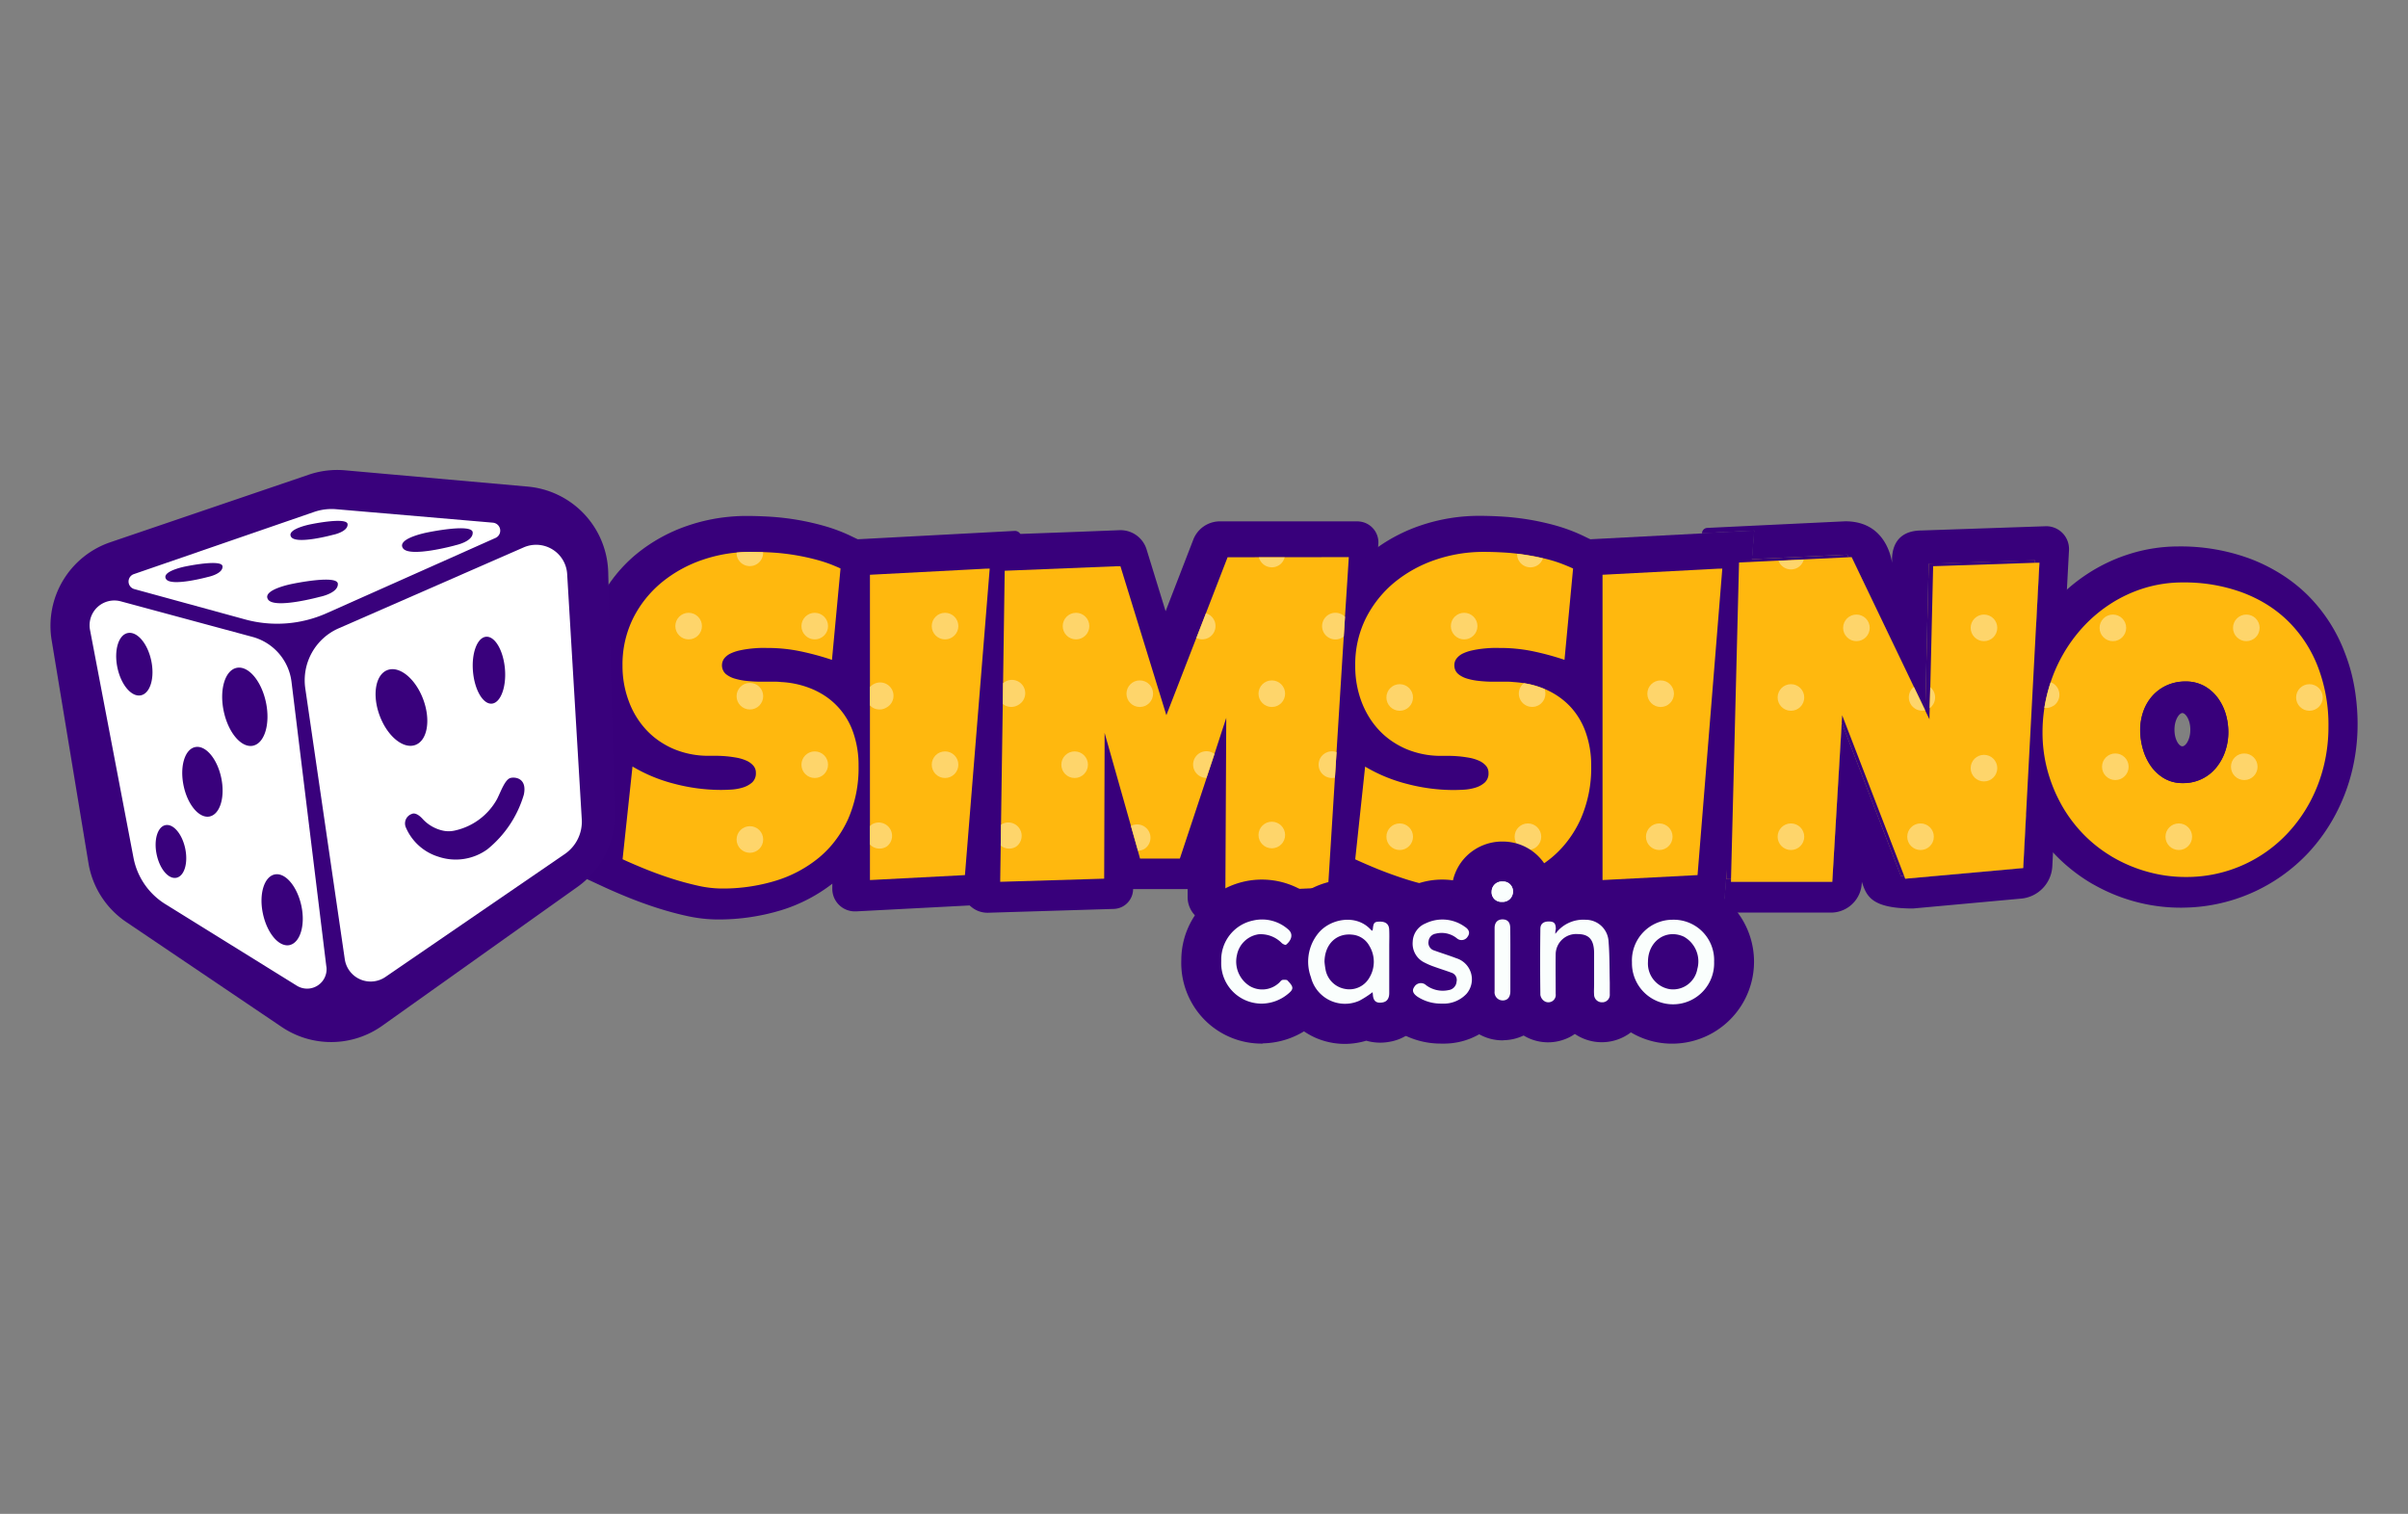
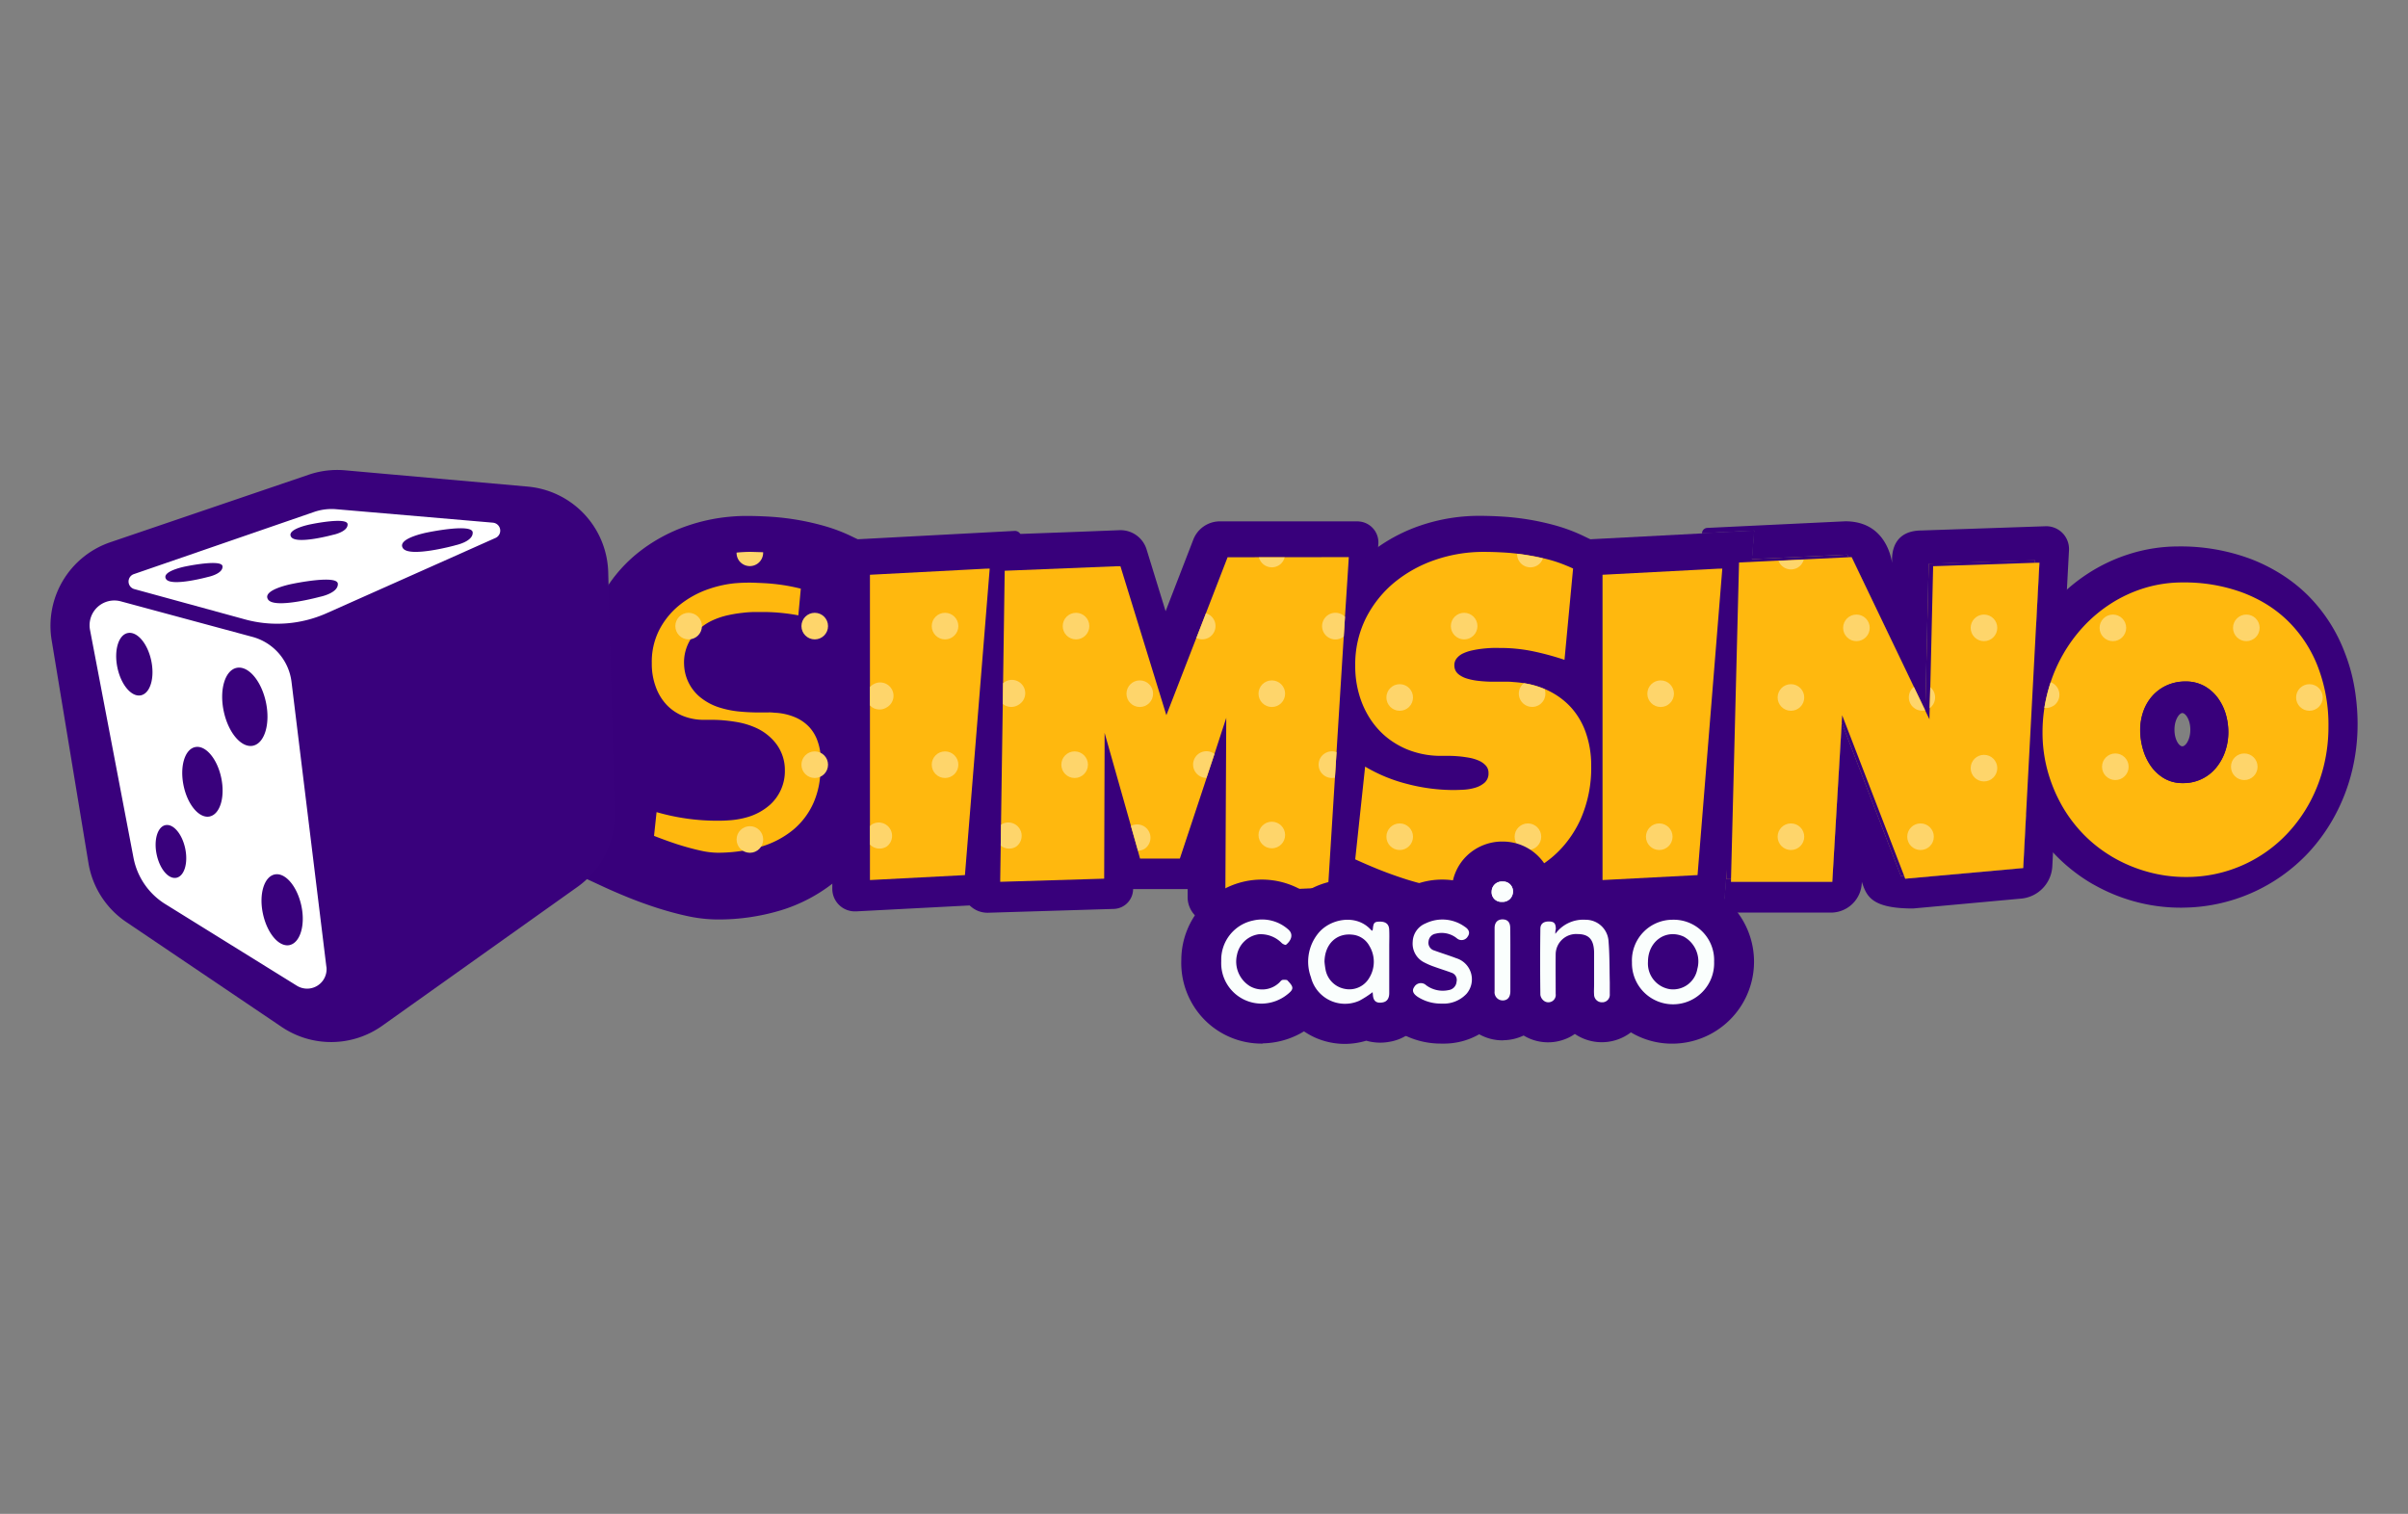
<svg xmlns="http://www.w3.org/2000/svg" width="334" height="210" viewBox="0 0 334 210">
  <rect x="0" y="0" width="334" height="210" fill="#808080" stroke="none" />
  <defs>
    <style>.cls-1{fill:#ffb80e;}.cls-2{fill:#38007b;}.cls-3{fill:#fed56b;}.cls-4{fill:#fafefd;}.cls-5{fill:#39017c;}.cls-6{fill:#fff;}.cls-7{fill:none;}</style>
  </defs>
  <g id="Шар_2" data-name="Шар 2">
    <g id="Шар_1-2" data-name="Шар 1">
      <path class="cls-1" d="M117.755,101.285a10.212,10.212,0,0,0-2.125-3.578c-.06-.067-.122-.13-.185-.193a9.85,9.85,0,0,0-1.771-1.434h0a11.514,11.514,0,0,0-1.413-.762,12.751,12.751,0,0,0-4.5-1.061,9.121,9.121,0,0,0-1.28-.048H104.8a17.944,17.944,0,0,1-1.826-.107,8.961,8.961,0,0,1-1.686-.329,4.655,4.655,0,0,1-.521-.193h0a3.088,3.088,0,0,1-.74-.458,1.621,1.621,0,0,1-.222-2.159,2.482,2.482,0,0,1,.906-.7,5.872,5.872,0,0,1,1.28-.421,13.969,13.969,0,0,1,1.423-.233c.466-.052.913-.085,1.342-.1s.773,0,1.046,0a22.346,22.346,0,0,1,4.556.454,38.427,38.427,0,0,1,4.436,1.2l.644-6.873.536-5.724v-.081q-.267-.126-.544-.244a18.273,18.273,0,0,0-2.359-.85,31.146,31.146,0,0,0-6.37-1.11c-.5-.033-.984-.055-1.479-.074-.573-.022-1.139-.033-1.69-.033q-1,0-1.993.1a20.226,20.226,0,0,0-4.658,1,18.04,18.04,0,0,0-5.7,3.139,15.408,15.408,0,0,0-3.945,4.98,14.406,14.406,0,0,0-1.479,6.607,13.849,13.849,0,0,0,.883,5,11.776,11.776,0,0,0,2.444,3.953,10.917,10.917,0,0,0,2.718,2.092,9.614,9.614,0,0,0,1.061.514,12.357,12.357,0,0,0,4.888.936h1c.414,0,.862.022,1.342.062s.969.111,1.479.2a6.045,6.045,0,0,1,1.342.407,2.988,2.988,0,0,1,.614.369,2.161,2.161,0,0,1,.37.326,1.478,1.478,0,0,1,.369,1.013,1.7,1.7,0,0,1-.528,1.346,3.55,3.55,0,0,1-1.3.7,6.915,6.915,0,0,1-1.608.281c-.562.03-1.039.044-1.435.044a25.442,25.442,0,0,1-6.356-.828,21.91,21.91,0,0,1-5.886-2.418l-1.4,12.859.606.274q1.11.507,2.47,1.054,1.734.7,3.608,1.312a38.1,38.1,0,0,0,3.7,1.013,15.614,15.614,0,0,0,3.357.407,25.177,25.177,0,0,0,7.417-1.061,17.465,17.465,0,0,0,6.026-3.187,14.454,14.454,0,0,0,2.5-2.659,16.083,16.083,0,0,0,1.56-2.665,17.651,17.651,0,0,0,1.479-7.48A13.677,13.677,0,0,0,117.755,101.285Z" />
      <path class="cls-2" d="M122.115,99.747h0c-.167-.473-.37-.931-.562-1.375a14.62,14.62,0,0,0-.884-1.634v1.109a1.464,1.464,0,0,1-.222-.274,1.847,1.847,0,0,1-.218-1.508c-.048-.078-.1-.155-.159-.229a13.562,13.562,0,0,0-.947-1.165l.947-10.127.484-5.195.34-3.627-1.922-.916-.991-.474a23.05,23.05,0,0,0-3.623-1.364,35.107,35.107,0,0,0-3.609-.828,36.09,36.09,0,0,0-3.723-.451c-.54-.037-1.072-.059-1.594-.082-.632-.022-1.26-.037-1.87-.037-.851,0-1.649.041-2.437.119a24.965,24.965,0,0,0-5.7,1.22,22.786,22.786,0,0,0-7.147,3.945,20.117,20.117,0,0,0-5.154,6.455,19.083,19.083,0,0,0-1.981,8.7,18.481,18.481,0,0,0,1.179,6.618,16.681,16.681,0,0,0,.773,1.753l-2.278,21.289,3.006,1.394c.961.443,2.063.92,3.294,1.42s2.588.994,3.912,1.423c1.4.451,2.788.832,4.123,1.128a20.461,20.461,0,0,0,4.355.514,29.976,29.976,0,0,0,8.781-1.265,22.262,22.262,0,0,0,7.162-3.7c.151-.118.3-.233.443-.37a19.2,19.2,0,0,0,4.178-4.832q.315-.51.6-1.043c.189-.37.37-.706.536-1.072s.37-.806.514-1.224a22.98,22.98,0,0,0,1.379-8.178A18.3,18.3,0,0,0,122.115,99.747Zm-16.549,17.685a18.673,18.673,0,0,1-2.537.58,21.7,21.7,0,0,1-3.527.277,11.291,11.291,0,0,1-2.359-.3c-1.05-.233-2.152-.537-3.268-.895-1.058-.348-2.126-.74-3.158-1.143l.351-3.294c.267.078.533.148.8.218a30.128,30.128,0,0,0,7.505.973c.485,0,1.032,0,1.712-.052a11.749,11.749,0,0,0,2.707-.481,8.171,8.171,0,0,0,2.987-1.656,6.285,6.285,0,0,0,2.085-4.807,6.024,6.024,0,0,0-1.527-4.067,7.38,7.38,0,0,0-2.54-1.848,10.8,10.8,0,0,0-2.4-.74c-.621-.114-1.257-.2-1.919-.262s-1.2-.082-1.734-.082h-1a7.733,7.733,0,0,1-3.076-.565,6.475,6.475,0,0,1-2.218-1.531,7.173,7.173,0,0,1-1.479-2.437A9.187,9.187,0,0,1,90.407,92a9.747,9.747,0,0,1,.979-4.507A10.767,10.767,0,0,1,94.17,84a13.314,13.314,0,0,1,4.256-2.333,15.811,15.811,0,0,1,3.6-.769h.037a22.709,22.709,0,0,1,3.042-.044c.437.018.88.037,1.324.066.928.067,1.849.178,2.747.333.655.118,1.294.251,1.9.407l-.344,3.7a27.018,27.018,0,0,0-4.9-.466h-1.164a16.082,16.082,0,0,0-1.727.122,17.7,17.7,0,0,0-1.9.311,10.6,10.6,0,0,0-2.281.761,7.2,7.2,0,0,0-1.38.851,6.815,6.815,0,0,0-1.2,1.183,5.225,5.225,0,0,0-.392.562,6.044,6.044,0,0,0-.9,3.545,6.118,6.118,0,0,0,2.089,4.367,8.007,8.007,0,0,0,2.958,1.593,13.425,13.425,0,0,0,2.558.507c.71.07,1.453.115,2.218.129h1.871a4.839,4.839,0,0,1,.614.019l.277.026a8.2,8.2,0,0,1,2.881.658,5.787,5.787,0,0,1,1.9,1.335,5.551,5.551,0,0,1,1.161,1.981,7.825,7.825,0,0,1,.37,1.568,10.273,10.273,0,0,1,.066,1.457,17.223,17.223,0,0,1-.1,1.9,11.66,11.66,0,0,1-.935,3.646,10.306,10.306,0,0,1-2.806,3.7,12.735,12.735,0,0,1-4.437,2.333Z" />
      <path class="cls-1" d="M134.138,78.636l-13.587.713-.485.026v42.349l.6-.029,12.571-.659.344-4.244,3.061-37.9.03-.37ZM120.665,95.3v2.544a1.464,1.464,0,0,1-.222-.274,1.851,1.851,0,0,1-.218-1.508A1.783,1.783,0,0,1,120.665,95.3Z" />
      <path class="cls-2" d="M141.514,74.066a.857.857,0,0,0-.78-.418l-21.762,1.158-3.527.184V123.3a3.124,3.124,0,0,0,3.123,3.125c.055,0,.109,0,.164,0L134.5,125.6h.082a3.365,3.365,0,0,0,3.18-3.091l.443-5.472.74-9.1L139.732,98l.289-3.6,1.238-15.3.03-.369.332-4.127A.846.846,0,0,0,141.514,74.066Zm-10,10.981-.285,3.646-1.286,15.942-.218,2.681-.74,9.317-4.278.222V83.76l6.959-.369Zm-10.848,12.8a1.464,1.464,0,0,1-.222-.274,1.851,1.851,0,0,1-.218-1.508,1.783,1.783,0,0,1,.44-.762Z" />
      <path class="cls-1" d="M169.68,76.943l-3.006,7.764-1.334,3.409-3.886,10.045-.274.7-6.256-20.3-.114-.37-13.51.525-2.544.1L138.531,94.4l-.041,2.873-.237,16.763-.04,2.881v.114l-.074,4.94h.6l13.828-.418.063-20.235.595,2.1,3.054,10.8.973,3.435.31,1.109h5.5l3.612-10.944.082-.244,1.072-3.246.029-.092,1.638-4.962v2.218l-.114,21.969.6-.025,13.64-.6.037-.566.894-14.312.026-.414.2-3.261L184.8,104l.961-15.321.045-.74.17-2.721v-.059l.277-4.37.218-3.494.022-.37Z" />
      <path class="cls-2" d="M188.3,72.321H169.218a3.959,3.959,0,0,0-3.7,2.529l-3.842,9.938-2.64-8.574a3.782,3.782,0,0,0-3.778-2.666l-5.642.219-1.546.059-6.559.24-7.328.3-.063,4.27v.37l-.547,37.767-.066,4.618-.026,1.69a3.478,3.478,0,0,0,3.425,3.532c.053,0,.105,0,.157,0l17.422-.529a2.766,2.766,0,0,0,2.681-2.754h7.564v1.109a3.623,3.623,0,0,0,3.6,3.641q.087,0,.174,0l19.444-.854.188-2.991.3-4.807v-.085l.713-11.391.1-1.66.41-6.585.034-.529.972-15.476.074-1.228.414-6.6.03-.455a2.909,2.909,0,0,0-2.723-3.085C188.416,72.323,188.36,72.321,188.3,72.321ZM148.055,85.45v2.8L148,104.576v3l-.03,9.473-5.131.155.491-33.945,4.748-.185ZM174.2,81.564h7.354l-2.3,36.788-5.242.229Z" />
      <path class="cls-1" d="M219.361,101.285a10.192,10.192,0,0,0-2.123-3.578c-.059-.067-.122-.13-.188-.193a10.1,10.1,0,0,0-1.756-1.431,11.771,11.771,0,0,0-1.446-.78l-.207-.088a11.97,11.97,0,0,0-2.88-.814q-.7-.112-1.409-.155a9.107,9.107,0,0,0-1.279-.048h-1.686a18.211,18.211,0,0,1-1.83-.107,9.025,9.025,0,0,1-1.686-.329,4.663,4.663,0,0,1-.525-.2h0a3.009,3.009,0,0,1-.718-.455A1.5,1.5,0,0,1,201.114,92a1.482,1.482,0,0,1,.315-1.032,2.432,2.432,0,0,1,.9-.7,5.918,5.918,0,0,1,1.283-.422,13.771,13.771,0,0,1,1.412-.251c.47-.052.917-.085,1.342-.1s.777,0,1.047,0a22.311,22.311,0,0,1,4.544.465,38.427,38.427,0,0,1,4.436,1.2l.64-6.833.54-5.764v-.081c-.181-.085-.37-.17-.547-.248a18.461,18.461,0,0,0-2.337-.846q-.633-.183-1.283-.333c-.61-.148-1.228-.274-1.849-.37-.573-.1-1.15-.185-1.726-.251-.5-.059-1-.107-1.5-.141q-1.623-.1-3.154-.107a20.531,20.531,0,0,0-6.655,1.109,18.121,18.121,0,0,0-5.7,3.139,15.34,15.34,0,0,0-2.063,2.03,15.552,15.552,0,0,0-1.912,2.917,14.375,14.375,0,0,0-1.479,6.607,13.847,13.847,0,0,0,.877,5,12.284,12.284,0,0,0,1.441,2.729,10.931,10.931,0,0,0,3.727,3.327,9.7,9.7,0,0,0,1.061.514,12.357,12.357,0,0,0,4.888.936h1.01c.417,0,.865.022,1.345.063s.965.111,1.479.2a6.045,6.045,0,0,1,1.342.407,2.97,2.97,0,0,1,.6.369h0a2.575,2.575,0,0,1,.37.329,1.476,1.476,0,0,1,.37,1.013,1.7,1.7,0,0,1-.532,1.346,3.5,3.5,0,0,1-1.3.7,6.915,6.915,0,0,1-1.608.281q-.843.043-1.438.044a25.436,25.436,0,0,1-6.356-.828,22.133,22.133,0,0,1-5.368-2.137c-.181-.1-.37-.2-.533-.3l-1.371,12.866.606.274c.155.074.318.144.481.214q.919.406,1.989.84,1.73.7,3.6,1.312a38.006,38.006,0,0,0,3.7,1.013,15.621,15.621,0,0,0,3.357.407,25.134,25.134,0,0,0,7.417-1.061,17.413,17.413,0,0,0,6.026-3.187,14.355,14.355,0,0,0,2.5-2.659,15.73,15.73,0,0,0,1.56-2.665,17.588,17.588,0,0,0,1.479-7.48A13.682,13.682,0,0,0,219.361,101.285Z" />
      <path class="cls-2" d="M223.72,99.751a14.914,14.914,0,0,0-1.45-3.028q-.281-.454-.6-.887a14.779,14.779,0,0,0-.942-1.161l.942-10.09.488-5.236.341-3.63-1.919-.913-.987-.477a23.733,23.733,0,0,0-3.616-1.372c-.485-.141-.991-.274-1.5-.392-.673-.163-1.365-.307-2.126-.44-.677-.118-1.346-.214-1.978-.288s-1.187-.126-1.749-.163c-1.194-.078-2.359-.118-3.453-.118a25.279,25.279,0,0,0-8.134,1.338,23.087,23.087,0,0,0-5.849,2.958q-.671.47-1.3.991a19.95,19.95,0,0,0-2.958,3.024,10.048,10.048,0,0,0-.676.91,19.942,19.942,0,0,0-1.516,2.532,17.271,17.271,0,0,0-1.072,2.614c-.1.292-.182.592-.259.891a20.139,20.139,0,0,0-.655,5.177,18.436,18.436,0,0,0,1.18,6.629,16.864,16.864,0,0,0,.769,1.734l-.422,3.941-.369,3.416-1.479,13.939,1.22.566.6.281,1.184.547c.828.37,1.741.78,2.721,1.183l.565.233q1.92.777,3.92,1.427c1.4.451,2.787.832,4.118,1.128a20.438,20.438,0,0,0,4.352.518,29.976,29.976,0,0,0,8.781-1.265,22.152,22.152,0,0,0,7.162-3.7l.44-.351a19.146,19.146,0,0,0,4.181-4.829c.211-.34.411-.692.6-1.046s.37-.707.533-1.069a22.234,22.234,0,0,0,1.915-9.428A18.252,18.252,0,0,0,223.72,99.751Zm-11.255,14.556a9.694,9.694,0,0,1-.854.792,11.779,11.779,0,0,1-1.523,1.061,13.677,13.677,0,0,1-2.917,1.272,20.678,20.678,0,0,1-6.064.857,11.122,11.122,0,0,1-2.355-.3c-1-.222-2.048-.507-3.117-.847l-.155-.048c-1.061-.348-2.126-.74-3.154-1.143l.041-.369.31-2.914c.263.078.529.148.8.218a30.128,30.128,0,0,0,7.5.973c.481,0,1.047,0,1.712-.052a11.711,11.711,0,0,0,2.71-.481,8.069,8.069,0,0,0,2.984-1.656,6.286,6.286,0,0,0,2.089-4.807,6.088,6.088,0,0,0-1.549-4.093,7.466,7.466,0,0,0-2.518-1.822,10.63,10.63,0,0,0-2.363-.74h-.04c-.621-.114-1.254-.2-1.875-.259h-.037c-.632-.055-1.2-.081-1.737-.081h-1A7.716,7.716,0,0,1,196.3,99.3a6.549,6.549,0,0,1-1.479-.828,5.759,5.759,0,0,1-.777-.7,7.011,7.011,0,0,1-1.375-2.141c-.044-.1-.081-.2-.122-.3a9.214,9.214,0,0,1-.569-3.328,9.726,9.726,0,0,1,.994-4.525,10.717,10.717,0,0,1,2.777-3.487A13.535,13.535,0,0,1,200,81.66a15.984,15.984,0,0,1,5.176-.846q1.349,0,2.851.1c.4.026.824.067,1.279.119s.961.125,1.453.211c.569.1,1.083.207,1.571.325h.048l.293.07-.344,3.7a26.979,26.979,0,0,0-4.9-.465h-1.165a15.143,15.143,0,0,0-1.726.122c-.266.029-.536.062-.806.107-.37.055-.74.122-1.084.2-.284.063-.565.134-.839.222a9.922,9.922,0,0,0-1.453.544,7.053,7.053,0,0,0-2.569,2.052,6,6,0,0,0-1.295,4.107,6.153,6.153,0,0,0,2.115,4.4,7.955,7.955,0,0,0,2.925,1.578,13.481,13.481,0,0,0,2.562.507c.71.07,1.457.114,2.218.129h1.871a4.9,4.9,0,0,1,.618,0l.284.026a9.537,9.537,0,0,1,.969.107,7.407,7.407,0,0,1,1.782.507l.1.044a5.816,5.816,0,0,1,1.9,1.324,5.617,5.617,0,0,1,1.158,1.978h0a9.253,9.253,0,0,1,.469,3.035,13.132,13.132,0,0,1-1.039,5.554A10.494,10.494,0,0,1,212.465,114.307Z" />
      <path class="cls-1" d="M235.965,78.625l-13.806.739-.488.026v42.334l.6-.029,12.571-.659.056-.676,3.349-41.469.03-.37Z" />
      <path class="cls-2" d="M236.087,73.992l-15.5.814-3.53.184v51.6l17.721-.924,4.362-.225.37-4.807.887-10.981,2.559-31.686.03-.369.321-3.964Zm-5.324,40.341-.185,2.3-2.144.111h0l-2.134.111V83.76l6.962-.369Z" />
      <path class="cls-1" d="M267.536,78.189l-.392,16.752-.07,2.91v1.59l-.4-.832-.211-.437-1.246-2.588h0l-.311-.65-8.492-17.618-.181-.37-6.655.318-3.5.167-3.091.147-2.385.115L239.5,120.63l-.033,1.346h14.049l1.376-23.109.569,1.391,8.208,21.278.448-.041,15.916-1.457,2.219-41.971V77.7Z" />
      <path class="cls-2" d="M285.246,90.992a20.955,20.955,0,0,0-1.4,3.265c-.185.543-.348,1.109-.488,1.656q-.24.944-.392,1.9a21.918,21.918,0,0,0-.266,3.423,20.18,20.18,0,0,0,.7,5.339,21.2,21.2,0,0,0,1.738,4.378l.041-.773,1.035-19.5.078-1.439A20.2,20.2,0,0,0,285.246,90.992Zm-2.987-12.94v-.37l-14.741.5-.392,16.753-.07,2.909v.74l-.03-.063-1.56-3.25L256.833,77.3h-.418l-.181-.369-6.655.318-3.5.166-3.091.148.322-3.963-7.236.369-.118,4.633v.388l-1.05,41.347-.026,1.061-.111,4.248,4.363-.225.369-4.807-.033,1.346h.606v.37h14.05l1.331-22.069,8.208,21.278.448-.041.151.395,16.364-1.478,2.248-42.349Zm-6.06,26.964-.17,3.176h0l-.4,7.605-4.355.418.783-33.538L277.4,82.5Zm-26.835,9.476h0l-.17,2.855h-4.958l.9-35.25,6.178-.293Zm3.9-32.78h.137l2.333,4.851h0l1.076,2.24,13.225,27.508-1.849.167h0l-1.46.133-.888-2.3Z" />
      <path class="cls-2" d="M286.977,76.344l-.684,12.9a20.2,20.2,0,0,0-1.047,1.749,20.955,20.955,0,0,0-1.4,3.265c-.185.543-.348,1.109-.488,1.656q-.24.944-.392,1.9a21.918,21.918,0,0,0-.266,3.423,20.18,20.18,0,0,0,.7,5.339,21.2,21.2,0,0,0,1.738,4.378l-.473,9.21a4.758,4.758,0,0,1-4.322,4.488l-15,1.372c-5.857,0-6.456-1.782-7.1-3.7a4.294,4.294,0,0,1-4.5,4.266H234.752l.023-.924,4.362-.225.37-4.807-.033,1.346h.606v.37h14.05l1.327-22.095,8.208,21.278.448-.041.151.395,16.364-1.478,2.248-42.349-.617.022v-.37l-14.741.5-.392,16.753-.07,2.91v.739l-.03-.063-1.56-3.25L256.833,77.3h-.418l-.181-.369-6.655.318-3.5.166-3.091.148.322-3.963-7.236.369a.765.765,0,0,1,.739-.739l19.138-.917c5.076,0,6.244,4.207,6.5,5.79-.1-1.342.1-4.511,4.1-4.518L283.712,73a3.157,3.157,0,0,1,3.268,3.043C286.984,76.144,286.982,76.244,286.977,76.344Z" />
      <path class="cls-1" d="M322.145,97.041c-.052-.37-.111-.762-.181-1.131h0a19.608,19.608,0,0,0-1.065-3.727,17.959,17.959,0,0,0-4.067-6.326,17.06,17.06,0,0,0-3.065-2.4l-.063-.037a19.316,19.316,0,0,0-3.257-1.59,23.234,23.234,0,0,0-8.26-1.405,18,18,0,0,0-5.32.8,18.9,18.9,0,0,0-4.7,2.185,19.74,19.74,0,0,0-3.919,3.328,20.569,20.569,0,0,0-1.934,2.5,20.176,20.176,0,0,0-1.046,1.748,20.959,20.959,0,0,0-1.4,3.265c-.184.544-.347,1.109-.488,1.657q-.24.942-.391,1.9a22.044,22.044,0,0,0-.267,3.424,20.186,20.186,0,0,0,.7,5.339,21.1,21.1,0,0,0,1.738,4.377c.074.141.151.281.229.418a19.623,19.623,0,0,0,3.061,4.067,19.338,19.338,0,0,0,3.982,3.132c.067.04.137.077.207.114a20.122,20.122,0,0,0,4.555,1.9,19.575,19.575,0,0,0,5.354.721,19.467,19.467,0,0,0,14.286-6.182,20.444,20.444,0,0,0,3-4.233,21.452,21.452,0,0,0,1.889-4.947,22.723,22.723,0,0,0,.658-5.5A25.683,25.683,0,0,0,322.145,97.041Zm-13.488,7.206a7.147,7.147,0,0,1-1.249,2.263,5.819,5.819,0,0,1-4.622,2.14A4.971,4.971,0,0,1,300.2,108c-.107-.063-.211-.129-.314-.2h0a2.859,2.859,0,0,1-.274-.144,6,6,0,0,1-1.848-1.72,7.757,7.757,0,0,1-1.11-2.373,9.636,9.636,0,0,1-.369-2.625,7.761,7.761,0,0,1,.436-2.589,6.446,6.446,0,0,1,1.264-2.155,5.975,5.975,0,0,1,1.986-1.449,6.189,6.189,0,0,1,2.621-.533,5.211,5.211,0,0,1,2.548.61c.159.089.31.181.458.281l.141.074a5.884,5.884,0,0,1,1.848,1.59,7.256,7.256,0,0,1,1.113,2.226,8.831,8.831,0,0,1,.388,2.588A8.1,8.1,0,0,1,308.657,104.247Z" />
      <path class="cls-2" d="M302.672,125.91h-.22a24.155,24.155,0,0,1-6.5-.892,24.731,24.731,0,0,1-5.534-2.3c-.121-.065-.241-.132-.357-.2a23.881,23.881,0,0,1-4.918-3.871,24.228,24.228,0,0,1-3.774-5.016c-.1-.176-.2-.362-.3-.548a25.752,25.752,0,0,1-2.1-5.308,24.779,24.779,0,0,1-.865-6.569,26.571,26.571,0,0,1,.322-4.126c.124-.783.285-1.563.479-2.327.185-.719.383-1.39.591-2a25.59,25.59,0,0,1,1.7-3.953c.386-.725.819-1.448,1.282-2.141a25.193,25.193,0,0,1,2.35-3.029,24.4,24.4,0,0,1,4.838-4.108,23.557,23.557,0,0,1,5.856-2.722,22.562,22.562,0,0,1,6.638-1h.01a27.761,27.761,0,0,1,9.87,1.685l.043.015a24.027,24.027,0,0,1,4,1.949l.106.064a21.718,21.718,0,0,1,3.9,3.049l.033.033a22.445,22.445,0,0,1,5.1,7.917,24.358,24.358,0,0,1,1.3,4.569c.067.353.135.783.21,1.317l0,.017a30.146,30.146,0,0,1,.276,3.993,27.39,27.39,0,0,1-.792,6.618,26.084,26.084,0,0,1-2.3,6.013,25.067,25.067,0,0,1-3.677,5.192,24.1,24.1,0,0,1-17.562,7.675Zm-.122-9.244h.026a14.845,14.845,0,0,0,10.871-4.706,15.748,15.748,0,0,0,2.3-3.258,16.813,16.813,0,0,0,1.482-3.879,18.154,18.154,0,0,0,.525-4.385,21.175,21.175,0,0,0-.191-2.769c-.033-.24-.084-.59-.143-.9a15.147,15.147,0,0,0-.82-2.885l-.028-.072a13.262,13.262,0,0,0-3-4.682,12.484,12.484,0,0,0-2.182-1.712l-.094-.055a14.659,14.659,0,0,0-2.453-1.2,18.507,18.507,0,0,0-6.594-1.117h-.1a13.347,13.347,0,0,0-3.924.59,14.31,14.31,0,0,0-3.559,1.653,15.138,15.138,0,0,0-3,2.546,16.114,16.114,0,0,0-1.5,1.937,15.659,15.659,0,0,0-.825,1.374,16.331,16.331,0,0,0-1.094,2.55c-.144.423-.274.866-.4,1.351s-.225.979-.3,1.474a17.361,17.361,0,0,0-.209,2.7,15.611,15.611,0,0,0,.541,4.132,16.532,16.532,0,0,0,1.357,3.414c.063.121.116.216.168.308a15.042,15.042,0,0,0,2.344,3.115,14.682,14.682,0,0,0,3.023,2.382l.152.083a15.449,15.449,0,0,0,3.507,1.46,14.542,14.542,0,0,0,4.093.552Zm.116-3.392a9.6,9.6,0,0,1-4.763-1.266l-.041-.024c-.11-.064-.216-.13-.32-.2s-.208-.115-.31-.175a10.559,10.559,0,0,1-3.258-3.035A12.383,12.383,0,0,1,292.2,104.8a14.216,14.216,0,0,1-.541-3.864,12.345,12.345,0,0,1,.7-4.124,11.021,11.021,0,0,1,2.169-3.694,10.588,10.588,0,0,1,3.544-2.6,10.929,10.929,0,0,1,4.418-.941h.2a9.841,9.841,0,0,1,4.621,1.154l.074.04c.195.109.381.219.562.334l.011.006a10.447,10.447,0,0,1,3.3,2.84l.043.058a11.855,11.855,0,0,1,1.822,3.641,13.43,13.43,0,0,1,.583,3.916,12.68,12.68,0,0,1-.67,4.149,11.741,11.741,0,0,1-2.054,3.716,10.4,10.4,0,0,1-8.189,3.836ZM302.527,104a.333.333,0,0,0,.148.028l.1,0,.1,0a1.216,1.216,0,0,0,.951-.441,2.524,2.524,0,0,0,.449-.81l0-.014a3.506,3.506,0,0,0,.185-1.155,4.3,4.3,0,0,0-.185-1.27,2.705,2.705,0,0,0-.389-.8,1.244,1.244,0,0,0-.355-.3l-.319-.168-.209-.142c-.024-.016-.047-.031-.072-.045a.629.629,0,0,0-.256-.054l-.084,0-.085,0a1.567,1.567,0,0,0-.666.135,1.312,1.312,0,0,0-.427.319,1.775,1.775,0,0,0-.335.584,3.149,3.149,0,0,0-.179,1.053,5.017,5.017,0,0,0,.192,1.368l.014.049a3.111,3.111,0,0,0,.449.96,1.328,1.328,0,0,0,.357.347l.294.135Zm-.553-.325,0,0Z" />
      <path class="cls-2" d="M120.247,95.344c.023.876.026,1.752.019,2.629l.429-.115a2.652,2.652,0,0,1-.137-1.3,9.291,9.291,0,0,0-.074-1.2c-.037-.292-.5-.3-.462,0a12.315,12.315,0,0,1,.074,1.571,2.214,2.214,0,0,0,.2,1.165.236.236,0,0,0,.432-.118c0-.877,0-1.753-.018-2.629a.233.233,0,0,0-.463,0Z" />
-       <path class="cls-1" d="M118.354,101.64a9.918,9.918,0,0,0-4.68-5.56h0c-.263-.144-.533-.281-.814-.407a12.757,12.757,0,0,0-4.5-1.061,9.121,9.121,0,0,0-1.28-.048H105.4a18.236,18.236,0,0,1-1.826-.107,9.041,9.041,0,0,1-1.686-.329,3.569,3.569,0,0,1-1.109-.548h0l-.126-.1a1.62,1.62,0,0,1-.2-2.141,2.471,2.471,0,0,1,.906-.7,5.884,5.884,0,0,1,1.279-.422,13.969,13.969,0,0,1,1.423-.233c.466-.052.914-.085,1.342-.1s.773,0,1.047,0a22.322,22.322,0,0,1,4.51.451,38.389,38.389,0,0,1,4.437,1.2l.045-.474,1.142-12.2c-.2-.1-.4-.188-.606-.273s-.37-.152-.536-.222c-.57-.226-1.154-.425-1.76-.6a31.166,31.166,0,0,0-6.371-1.109c-.495-.033-.983-.056-1.479-.074-.573-.022-1.138-.033-1.689-.033a19.5,19.5,0,0,0-1.993.1,20.285,20.285,0,0,0-4.659.994,18.071,18.071,0,0,0-5.7,3.139,15.416,15.416,0,0,0-3.967,4.966,14.415,14.415,0,0,0-1.479,6.607,13.841,13.841,0,0,0,.895,4.976,11.76,11.76,0,0,0,2.451,3.968,10.648,10.648,0,0,0,2.119,1.737,11.493,11.493,0,0,0,1.66.869,12.356,12.356,0,0,0,4.887.936h1c.414,0,.861.022,1.342.062s.969.111,1.479.2a6.112,6.112,0,0,1,1.342.406h0a2.805,2.805,0,0,1,.954.681,1.478,1.478,0,0,1,.369,1.013,1.7,1.7,0,0,1-.528,1.346,3.55,3.55,0,0,1-1.3.7,6.915,6.915,0,0,1-1.608.281c-.562.03-1.039.045-1.435.045a25.429,25.429,0,0,1-6.355-.829,21.871,21.871,0,0,1-5.887-2.418l-1.368,12.786v.081q1.342.621,3.077,1.327t3.608,1.313c1.25.406,2.481.739,3.7,1.013a15.559,15.559,0,0,0,3.358.406,25.132,25.132,0,0,0,7.416-1.061,17.46,17.46,0,0,0,6.027-3.187,14.309,14.309,0,0,0,1.9-1.889,15.642,15.642,0,0,0,2.16-3.435,17.643,17.643,0,0,0,1.478-7.479A13.664,13.664,0,0,0,118.354,101.64Z" />
      <path class="cls-1" d="M136.649,78.891l-2.515.133-13.469.706v42.349l12.856-.669.321-.019,3.435-42.518Z" />
      <path class="cls-1" d="M170.272,77.3l-3.006,7.765-1.327,3.423-4.16,10.723-.325-1.058-6.045-19.607h-.485l-13.654.551-1.915.074-.225,15.577v.026l-.041,2.873-.152,10.286-.092,6.459v.029l-.041,2.88-.07,4.652v.369l14.419-.436.059-18.486v-1.742l3.65,12.893v.026l.965,3.408v.03l.2.714.1.369h5.524l3.7-11.158v-.03l1.109-3.327v-.026l1.017-3.128.61-1.849-.122,23.792v.37l14.242-.625.04-.639.914-14.623h0l.222-3.538v-.03l1-16.017h0l.17-2.721v-.018l.369-5.661.163-2.588Z" />
      <path class="cls-1" d="M219.963,101.64a10.2,10.2,0,0,0-2.122-3.579,9.7,9.7,0,0,0-.787-.757,10.486,10.486,0,0,0-1.757-1.221c-.273-.151-.554-.292-.846-.425l-.207-.089a12.038,12.038,0,0,0-2.884-.8q-.7-.112-1.409-.155a9.107,9.107,0,0,0-1.279-.048h-1.686a17.924,17.924,0,0,1-1.83-.108,8.867,8.867,0,0,1-1.686-.329,3.582,3.582,0,0,1-1.11-.551h0l-.118-.1a1.5,1.5,0,0,1-.514-1.11,1.481,1.481,0,0,1,.314-1.031,2.437,2.437,0,0,1,.9-.7,5.9,5.9,0,0,1,1.283-.421,13.847,13.847,0,0,1,1.419-.233c.47-.052.917-.085,1.342-.1s.777,0,1.047,0a22.335,22.335,0,0,1,4.533.447,38.226,38.226,0,0,1,4.436,1.2l.041-.437,1.15-12.226c-.2-.1-.4-.185-.606-.274s-.37-.152-.54-.222a18.6,18.6,0,0,0-1.76-.614q-.633-.183-1.283-.332c-.61-.148-1.228-.274-1.849-.37-.573-.1-1.15-.185-1.726-.252-.5-.059-1-.107-1.5-.14q-1.623-.108-3.154-.107a20.548,20.548,0,0,0-6.655,1.09,18.141,18.141,0,0,0-5.7,3.139,15.528,15.528,0,0,0-3.964,4.966,14.375,14.375,0,0,0-1.479,6.607,13.853,13.853,0,0,0,.873,4.98,12.255,12.255,0,0,0,.876,1.849,11.35,11.35,0,0,0,1.575,2.122,10.688,10.688,0,0,0,2.119,1.738,11.646,11.646,0,0,0,1.66.869,12.356,12.356,0,0,0,4.888.935h1c.418,0,.865.022,1.346.063s.965.111,1.479.2a6.115,6.115,0,0,1,1.342.407h0a2.815,2.815,0,0,1,.957.684,1.474,1.474,0,0,1,.37,1.013,1.7,1.7,0,0,1-.532,1.346,3.5,3.5,0,0,1-1.294.7,6.862,6.862,0,0,1-1.609.281q-.843.045-1.438.045a25.443,25.443,0,0,1-6.356-.829,21.969,21.969,0,0,1-5.886-2.418l-.17,1.609-1.194,11.177v.081l.481.218q1.164.525,2.588,1.109,1.73.7,3.6,1.313a38.006,38.006,0,0,0,3.7,1.013,15.621,15.621,0,0,0,3.357.407,25.177,25.177,0,0,0,7.417-1.061,17.432,17.432,0,0,0,6.026-3.188,14.08,14.08,0,0,0,1.9-1.889,15.363,15.363,0,0,0,2.159-3.435,17.6,17.6,0,0,0,1.494-7.476A13.692,13.692,0,0,0,219.963,101.64Z" />
      <path class="cls-1" d="M238.257,78.891l-2.3.122-13.68.717v42.349l12.611-.658.57-.03,3.434-42.518Z" />
      <path class="cls-1" d="M282.259,78.067l-14.124.476L267.743,95.3v.033l-.085,2.9h0l-.037,1.545-.58-1.2-.03-.063-1.56-3.25L256.833,77.3h-.418l-6.226.3-3.5.166-3.72.178-1.756.085-.8,31.6-.314,12.326v.37h14.049l1.309-22.065.063-1.039,8.593,22.276.151.395,16.364-1.478,2.248-42.349Z" />
      <path class="cls-1" d="M321.509,92.519a17.965,17.965,0,0,0-4.093-6.307,17.2,17.2,0,0,0-3.664-2.755l-.063-.037a19.881,19.881,0,0,0-2.643-1.22,23.259,23.259,0,0,0-8.264-1.405,17.979,17.979,0,0,0-5.338.78,18.886,18.886,0,0,0-4.7,2.185,19.74,19.74,0,0,0-3.919,3.328,21.174,21.174,0,0,0-2.611,3.579c-.125.218-.251.44-.369.665a20.959,20.959,0,0,0-1.4,3.265c-.092.274-.177.547-.259.821a.071.071,0,0,1,0,.029c-.081.267-.155.537-.221.806-.082.326-.156.651-.222.977s-.122.636-.174.953a21.924,21.924,0,0,0-.262,3.395,20.131,20.131,0,0,0,.7,5.338,21.165,21.165,0,0,0,1.179,3.25q.37.792.788,1.546a19.658,19.658,0,0,0,3.061,4.067,19.068,19.068,0,0,0,3.624,2.884c.129.085.258.162.392.24a20.241,20.241,0,0,0,4.762,2.011,19.532,19.532,0,0,0,5.353.74,19.155,19.155,0,0,0,14.257-6.2,20.391,20.391,0,0,0,3-4.233,21.418,21.418,0,0,0,1.889-4.947,22.708,22.708,0,0,0,.654-5.483A22.418,22.418,0,0,0,321.509,92.519Zm-15.8,2.622a5.885,5.885,0,0,1,1.849,1.589,7.287,7.287,0,0,1,1.142,2.256,8.831,8.831,0,0,1,.388,2.588,8.13,8.13,0,0,1-.436,2.655,7.155,7.155,0,0,1-1.25,2.262,5.819,5.819,0,0,1-4.621,2.141,4.971,4.971,0,0,1-2.588-.654c-.108-.063-.211-.13-.315-.2h0a5.929,5.929,0,0,1-1.53-1.508,7.748,7.748,0,0,1-1.109-2.374,9.593,9.593,0,0,1-.37-2.625,7.759,7.759,0,0,1,.436-2.588,6.446,6.446,0,0,1,1.265-2.156,5.974,5.974,0,0,1,1.985-1.449,6.189,6.189,0,0,1,2.6-.54,5.25,5.25,0,0,1,2.407.536Z" />
      <path class="cls-2" d="M308.7,98.986a7.255,7.255,0,0,0-1.142-2.252,5.888,5.888,0,0,0-1.849-1.59l-.14-.074a5.26,5.26,0,0,0-2.415-.536,6.189,6.189,0,0,0-2.621.533,5.975,5.975,0,0,0-1.986,1.449,6.441,6.441,0,0,0-1.264,2.156,7.75,7.75,0,0,0-.436,2.588,9.592,9.592,0,0,0,.369,2.625,7.757,7.757,0,0,0,1.11,2.373,5.933,5.933,0,0,0,1.53,1.509h0c.1.074.207.14.314.2a4.982,4.982,0,0,0,2.589.655,5.819,5.819,0,0,0,4.621-2.141,7.169,7.169,0,0,0,1.25-2.263,8.125,8.125,0,0,0,.436-2.655A8.837,8.837,0,0,0,308.7,98.986Zm-6-.074c.436,0,1.109.92,1.109,2.307s-.654,2.307-1.109,2.307-1.091-.921-1.091-2.307.666-2.307,1.1-2.307Z" />
      <circle class="cls-3" cx="104.013" cy="116.452" r="1.845" />
      <circle class="cls-3" cx="113.008" cy="106.077" r="1.845" />
-       <circle class="cls-3" cx="104.013" cy="96.575" r="1.845" />
      <circle class="cls-3" cx="95.516" cy="86.851" r="1.845" />
      <path class="cls-3" d="M105.85,76.606a1.849,1.849,0,0,1-3.394,1.087,1.817,1.817,0,0,1-.288-1.039q.993-.1,1.993-.1C104.711,76.573,105.277,76.584,105.85,76.606Z" />
      <circle class="cls-3" cx="113.008" cy="86.851" r="1.845" />
      <circle class="cls-3" cx="131.081" cy="86.851" r="1.845" />
      <path class="cls-3" d="M122.991,98.128a1.849,1.849,0,0,1-1.442.237,1.754,1.754,0,0,1-.884-.518V95.3a1.609,1.609,0,0,1,.333-.277,1.849,1.849,0,0,1,2.225,2.953A1.946,1.946,0,0,1,122.991,98.128Z" />
      <circle class="cls-3" cx="131.081" cy="106.077" r="1.845" />
      <path class="cls-3" d="M122.991,117.428a1.85,1.85,0,0,1-2.326-.281V114.6a1.869,1.869,0,0,1,.337-.277,1.849,1.849,0,0,1,1.989,3.106Z" />
      <path class="cls-3" d="M140.967,117.428a1.848,1.848,0,0,1-2.163-.13l.041-2.88a1.153,1.153,0,0,1,.133-.1,1.849,1.849,0,0,1,1.989,3.106Z" />
      <path class="cls-3" d="M158.8,117.716a1.844,1.844,0,0,1-.958.292l-.972-3.434a1.848,1.848,0,0,1,1.93,3.142Z" />
      <circle class="cls-3" cx="149.057" cy="106.077" r="1.845" />
      <path class="cls-3" d="M141.255,97.777a1.848,1.848,0,0,1-2.166-.133l.04-2.873a1.085,1.085,0,0,1,.134-.1,1.848,1.848,0,1,1,2.186,2.981A1.782,1.782,0,0,1,141.255,97.777Z" />
      <circle class="cls-3" cx="149.249" cy="86.851" r="1.845" />
      <circle class="cls-3" cx="158.093" cy="96.228" r="1.845" />
      <path class="cls-3" d="M168.449,104.58l-1.109,3.327a1.849,1.849,0,1,1,1.109-3.327Z" />
      <circle class="cls-3" cx="176.406" cy="96.228" r="1.845" />
      <path class="cls-3" d="M167.743,88.4a1.848,1.848,0,0,1-1.8.1l1.327-3.424a1.8,1.8,0,0,1,1.035.773A1.848,1.848,0,0,1,167.743,88.4Z" />
      <path class="cls-3" d="M178.184,77.323a1.82,1.82,0,0,1-.788,1.087,1.848,1.848,0,0,1-2.54-.558,1.828,1.828,0,0,1-.233-.529Z" />
      <path class="cls-3" d="M186.558,85.568l-.17,2.722a1.2,1.2,0,0,1-.151.114,1.849,1.849,0,1,1,.321-2.836Z" />
      <path class="cls-3" d="M185.383,104.336l-.222,3.538a1.849,1.849,0,1,1,.222-3.538Z" />
      <circle class="cls-3" cx="176.406" cy="115.831" r="1.845" />
      <circle class="cls-3" cx="194.145" cy="116.067" r="1.845" />
      <circle class="cls-3" cx="211.929" cy="116.067" r="1.845" />
      <circle class="cls-3" cx="194.145" cy="96.753" r="1.845" />
      <path class="cls-3" d="M213.5,97.777a1.848,1.848,0,0,1-2.14-3.006,11.977,11.977,0,0,1,2.88.817A1.848,1.848,0,0,1,213.5,97.777Z" />
      <circle class="cls-3" cx="203.085" cy="86.851" r="1.845" />
      <path class="cls-3" d="M214.007,77.456a1.791,1.791,0,0,1-.74.954,1.848,1.848,0,0,1-2.547-.558,1.784,1.784,0,0,1-.288-1.031c.576.066,1.153.151,1.726.251C212.779,77.183,213.4,77.309,214.007,77.456Z" />
      <circle class="cls-3" cx="230.338" cy="96.228" r="1.845" />
      <circle class="cls-3" cx="230.146" cy="116.067" r="1.845" />
      <circle class="cls-3" cx="248.41" cy="116.067" r="1.845" />
      <circle class="cls-3" cx="248.41" cy="96.753" r="1.845" />
      <circle class="cls-3" cx="257.494" cy="87.095" r="1.845" />
      <path class="cls-3" d="M250.185,77.641a1.823,1.823,0,0,1-.78,1.061,1.854,1.854,0,0,1-2.718-.905Z" />
      <path class="cls-3" d="M265.462,95.288l1.56,3.25a1.849,1.849,0,0,1-1.56-3.25Z" />
      <path class="cls-3" d="M267.658,98.232l.071-2.91a1.75,1.75,0,0,1,.391.432A1.85,1.85,0,0,1,267.658,98.232Z" />
      <circle class="cls-3" cx="266.386" cy="116.067" r="1.845" />
      <circle class="cls-3" cx="275.186" cy="106.554" r="1.845" />
      <circle class="cls-3" cx="275.186" cy="87.095" r="1.845" />
      <circle class="cls-3" cx="293.066" cy="87.095" r="1.845" />
      <circle class="cls-3" cx="311.575" cy="87.095" r="1.845" />
      <circle class="cls-3" cx="320.326" cy="96.753" r="1.845" />
      <circle class="cls-3" cx="311.29" cy="106.362" r="1.845" />
      <circle class="cls-3" cx="293.406" cy="106.362" r="1.845" />
      <path class="cls-3" d="M284.791,97.921a1.833,1.833,0,0,1-1.231.274q.156-.961.392-1.9c.141-.562.3-1.109.488-1.656a1.848,1.848,0,0,1,.37,3.283Z" />
-       <circle class="cls-3" cx="302.206" cy="116.067" r="1.845" />
      <circle class="cls-2" cx="232.057" cy="133.311" r="7.191" />
      <path class="cls-4" d="M192.685,128.926c-.041-.739-.485-1.079-1.265-1.079s-.917.137-1,1.009a1.19,1.19,0,0,1-.063.255.909.909,0,0,1-.192-.114c-2.048-2.293-5.749-1.557-7.376.539a6.239,6.239,0,0,0-.958,6.023,4.872,4.872,0,0,0,6.73,3.254,13.573,13.573,0,0,0,1.83-1.183c0,.092.022.218.033.34.052.9.473,1.239,1.357,1.083.591-.1.913-.54.913-1.3v-6.689C192.7,130.354,192.722,129.64,192.685,128.926Zm-2.766,6.726a3.184,3.184,0,0,1-3.327,1.534,3.328,3.328,0,0,1-2.733-2.688,10.556,10.556,0,0,1-.144-1.09c.03-2.426,1.645-4.008,3.871-3.75a2.994,2.994,0,0,1,2.348,1.55A4.259,4.259,0,0,1,189.919,135.652Z" />
      <path class="cls-2" d="M186.519,144.808a10.129,10.129,0,0,1-4.162-.9,10.875,10.875,0,0,1-5.809-6.658,11.81,11.81,0,0,1,1.84-11.093,10.862,10.862,0,0,1,8.151-4.112,10.16,10.16,0,0,1,3.271.416,7.791,7.791,0,0,1,1.61-.162,6.6,6.6,0,0,1,6.8,6.32v.02c.037.709.028,1.368.02,1.949,0,.169,0,.339,0,.508v6.658a6.6,6.6,0,0,1-5.5,6.76,7.035,7.035,0,0,1-3.232-.15A10.409,10.409,0,0,1,186.519,144.808Z" />
-       <path class="cls-4" d="M232.024,127.584a5.645,5.645,0,0,0-5.664,5.916,5.7,5.7,0,1,0,11.395-.092A5.6,5.6,0,0,0,232.024,127.584Zm3.405,6.822a3.414,3.414,0,0,1-3.768,2.817,3.6,3.6,0,0,1-3.079-3.8c0-2.862,2.5-4.618,4.965-3.494A3.928,3.928,0,0,1,235.429,134.406Z" />
      <path class="cls-2" d="M232.063,144.773a11.083,11.083,0,0,1-11.249-11.243,11.478,11.478,0,0,1,3.294-8.238,11.073,11.073,0,0,1,7.9-3.254h.053a11.369,11.369,0,0,1,.083,22.735Zm-.139-11.1a.985.985,0,0,0,.147.009.858.858,0,0,0,.117-.007,1.106,1.106,0,0,0,.021-.23.983.983,0,0,0-.043-.307.5.5,0,0,0-.112-.007h-.03a.456.456,0,0,0-.062,0,.773.773,0,0,0-.056.336A1.049,1.049,0,0,0,231.924,133.672Z" />
      <path class="cls-4" d="M215.734,129.544a4.79,4.79,0,0,1,4.2-1.956,3.167,3.167,0,0,1,3.169,2.869c.166,1.934.133,3.886.181,5.831v1.619a1.043,1.043,0,0,1-.95,1.128q-.032,0-.063,0a1.082,1.082,0,0,1-1.162-1,.583.583,0,0,1,0-.059c-.041-.473,0-.95,0-1.427v-4.415c-.033-1.808-.717-2.551-2.285-2.562a2.843,2.843,0,0,0-3.043,2.714c-.026,1.849,0,3.723,0,5.583a1.025,1.025,0,0,1-1.579,1,1.267,1.267,0,0,1-.547-.869q-.06-4.575,0-9.151c0-.739.492-1.057,1.291-1.02.636.033.839.277.854,1.035A2.135,2.135,0,0,0,215.734,129.544Z" />
      <path class="cls-4" d="M199.957,139.216a5.913,5.913,0,0,1-3.327-.943c-.655-.444-.795-.884-.481-1.338a1.061,1.061,0,0,1,1.438-.43,1.035,1.035,0,0,1,.226.164,3.856,3.856,0,0,0,3.135.672,1.267,1.267,0,0,0,1.083-1.161,1.046,1.046,0,0,0-.7-1.246c-.788-.295-1.594-.539-2.385-.828a9.868,9.868,0,0,1-1.368-.584,2.906,2.906,0,0,1-1.63-2.869,2.86,2.86,0,0,1,1.8-2.566,5.31,5.31,0,0,1,5.424.47c.629.4.74.883.411,1.353a.989.989,0,0,1-1.516.244,3.359,3.359,0,0,0-2.932-.636,1.19,1.19,0,0,0-.987,1.054,1.107,1.107,0,0,0,.78,1.275c1.009.37,2.048.684,3.054,1.072a3.068,3.068,0,0,1,1.431,4.94A4.357,4.357,0,0,1,199.957,139.216Z" />
      <path class="cls-4" d="M175.056,139.22a5.609,5.609,0,0,1-5.671-5.546c0-.117,0-.234.007-.352a5.559,5.559,0,0,1,4.437-5.634,5.461,5.461,0,0,1,4.85,1.238c.814.7.37,1.59-.3,2.126-.085.071-.425-.085-.58-.218a4.087,4.087,0,0,0-3.224-1.231,3.589,3.589,0,0,0-3,2.858,4.008,4.008,0,0,0,1.775,4.326,3.416,3.416,0,0,0,4.037-.429c.166-.141.3-.37.481-.425a1.837,1.837,0,0,1,.665.022l.041.048c.928.954.924,1.228-.13,2.034A5.77,5.77,0,0,1,175.056,139.22Z" />
      <path class="cls-2" d="M175.1,144.766h-.056a11.124,11.124,0,0,1-8.027-3.361,11.245,11.245,0,0,1-3.164-8.23,11.172,11.172,0,0,1,18.46-8.456,6.689,6.689,0,0,1,2.363,5.235,6.86,6.86,0,0,1-1.05,3.435,6.292,6.292,0,0,1,1.168,4.067,6.882,6.882,0,0,1-2.958,4.951,11.392,11.392,0,0,1-6.673,2.325Z" />
      <circle class="cls-2" cx="208.398" cy="123.266" r="4.836" />
      <path class="cls-4" d="M209.493,133.2v4.286c0,.832-.37,1.271-1.032,1.294a1.136,1.136,0,0,1-1.154-1.272v-8.766c0-.784.422-1.213,1.11-1.206s1.053.4,1.057,1.183C209.5,130.213,209.493,131.707,209.493,133.2Z" />
      <path class="cls-2" d="M228.8,134.55c-.018-1.468-.036-2.987-.173-4.577a8.677,8.677,0,0,0-8.323-7.916,10.261,10.261,0,0,0-3.771.432,7.549,7.549,0,0,0-1.379-.2,6.837,6.837,0,0,0-3.293.612,6.644,6.644,0,0,0-3.4-.941h-.051a6.609,6.609,0,0,0-3.738,1.116,10.643,10.643,0,0,0-9.3.016,8.36,8.36,0,0,0-4.954,7.306,8.666,8.666,0,0,0,.765,4.067,6.216,6.216,0,0,0-.617,4.067,6.656,6.656,0,0,0,2.958,4.333,11.409,11.409,0,0,0,6.326,1.9h.225a9.856,9.856,0,0,0,5.1-1.295,6.525,6.525,0,0,0,3.228.843l.236-.018a6.744,6.744,0,0,0,2.693-.651,6.558,6.558,0,0,0,6.517.152,5.981,5.981,0,0,0,.588-.37,6.654,6.654,0,0,0,10.389-5.331v-1.945C228.8,135.618,228.8,135.086,228.8,134.55Z" />
      <path class="cls-4" d="M206.9,123.7a1.408,1.408,0,0,1,1.4-1.417c.04,0,.08,0,.119.005a1.35,1.35,0,0,1,1.434,1.26,1.461,1.461,0,0,1,0,.148,1.409,1.409,0,0,1-1.408,1.41,1.106,1.106,0,0,1-.115-.005,1.326,1.326,0,0,1-1.429-1.217A1.256,1.256,0,0,1,206.9,123.7Z" />
      <path class="cls-2" d="M208.372,130.635h-.148a6.826,6.826,0,0,1-6.869-7h0a6.91,6.91,0,0,1,2.1-4.921,7.062,7.062,0,0,1,5.069-1.975,6.955,6.955,0,0,1,4.807,11.913A7.029,7.029,0,0,1,208.372,130.635Zm0-11.092a4.037,4.037,0,0,0-2.791,1.164,4.186,4.186,0,0,0-1.265,2.958,4.237,4.237,0,0,0,4.008,4.163,4.06,4.06,0,0,0,2.862-1.161,4.154,4.154,0,0,0,1.268-2.913l-5.546-.059,5.546.059a4.237,4.237,0,0,0-4.015-4.211Z" />
      <path class="cls-4" d="M192.685,128.926c-.041-.739-.485-1.079-1.265-1.079s-.917.137-1,1.009a1.19,1.19,0,0,1-.063.255.909.909,0,0,1-.192-.114c-2.048-2.293-5.749-1.557-7.376.539a6.239,6.239,0,0,0-.958,6.023,4.872,4.872,0,0,0,6.73,3.254,13.573,13.573,0,0,0,1.83-1.183c0,.092.022.218.033.34.052.9.473,1.239,1.357,1.083.591-.1.913-.54.913-1.3v-6.689C192.7,130.354,192.722,129.64,192.685,128.926Zm-2.766,6.726a3.184,3.184,0,0,1-3.327,1.534,3.328,3.328,0,0,1-2.733-2.688,10.556,10.556,0,0,1-.144-1.09c.03-2.426,1.645-4.008,3.871-3.75a2.994,2.994,0,0,1,2.348,1.55A4.259,4.259,0,0,1,189.919,135.652Z" />
      <path class="cls-4" d="M232.024,127.584a5.645,5.645,0,0,0-5.664,5.916,5.7,5.7,0,1,0,11.395-.092A5.6,5.6,0,0,0,232.024,127.584Zm3.405,6.822a3.414,3.414,0,0,1-3.768,2.817,3.6,3.6,0,0,1-3.079-3.8c0-2.862,2.5-4.618,4.965-3.494A3.928,3.928,0,0,1,235.429,134.406Z" />
      <path class="cls-4" d="M215.734,129.544a4.79,4.79,0,0,1,4.2-1.956,3.167,3.167,0,0,1,3.169,2.869c.166,1.934.133,3.886.181,5.831v1.619a1.043,1.043,0,0,1-.95,1.128q-.032,0-.063,0a1.082,1.082,0,0,1-1.162-1,.583.583,0,0,1,0-.059c-.041-.473,0-.95,0-1.427v-4.415c-.033-1.808-.717-2.551-2.285-2.562a2.843,2.843,0,0,0-3.043,2.714c-.026,1.849,0,3.723,0,5.583a1.025,1.025,0,0,1-1.579,1,1.267,1.267,0,0,1-.547-.869q-.06-4.575,0-9.151c0-.739.492-1.057,1.291-1.02.636.033.839.277.854,1.035A2.135,2.135,0,0,0,215.734,129.544Z" />
      <path class="cls-4" d="M199.957,139.216a5.913,5.913,0,0,1-3.327-.943c-.655-.444-.795-.884-.481-1.338a1.061,1.061,0,0,1,1.438-.43,1.035,1.035,0,0,1,.226.164,3.856,3.856,0,0,0,3.135.672,1.267,1.267,0,0,0,1.083-1.161,1.046,1.046,0,0,0-.7-1.246c-.788-.295-1.594-.539-2.385-.828a9.868,9.868,0,0,1-1.368-.584,2.906,2.906,0,0,1-1.63-2.869,2.86,2.86,0,0,1,1.8-2.566,5.31,5.31,0,0,1,5.424.47c.629.4.74.883.411,1.353a.989.989,0,0,1-1.516.244,3.359,3.359,0,0,0-2.932-.636,1.19,1.19,0,0,0-.987,1.054,1.107,1.107,0,0,0,.78,1.275c1.009.37,2.048.684,3.054,1.072a3.068,3.068,0,0,1,1.431,4.94A4.357,4.357,0,0,1,199.957,139.216Z" />
      <path class="cls-4" d="M175.056,139.22a5.609,5.609,0,0,1-5.671-5.546c0-.117,0-.234.007-.352a5.559,5.559,0,0,1,4.437-5.634,5.461,5.461,0,0,1,4.85,1.238c.814.7.37,1.59-.3,2.126-.085.071-.425-.085-.58-.218a4.087,4.087,0,0,0-3.224-1.231,3.589,3.589,0,0,0-3,2.858,4.008,4.008,0,0,0,1.775,4.326,3.416,3.416,0,0,0,4.037-.429c.166-.141.3-.37.481-.425a1.837,1.837,0,0,1,.665.022l.041.048c.928.954.924,1.228-.13,2.034A5.77,5.77,0,0,1,175.056,139.22Z" />
      <path class="cls-4" d="M209.493,133.2v4.286c0,.832-.37,1.271-1.032,1.294a1.136,1.136,0,0,1-1.154-1.272v-8.766c0-.784.422-1.213,1.11-1.206s1.053.4,1.057,1.183C209.5,130.213,209.493,131.707,209.493,133.2Z" />
      <path class="cls-4" d="M206.9,123.7a1.408,1.408,0,0,1,1.4-1.417c.04,0,.08,0,.119.005a1.35,1.35,0,0,1,1.434,1.26,1.461,1.461,0,0,1,0,.148,1.409,1.409,0,0,1-1.408,1.41,1.106,1.106,0,0,1-.115-.005,1.326,1.326,0,0,1-1.429-1.217A1.256,1.256,0,0,1,206.9,123.7Z" />
      <path class="cls-5" d="M15.3,75.22l27.53-9.373a12.258,12.258,0,0,1,5.039-.606L73.2,67.5A12.261,12.261,0,0,1,84.362,79.379l.891,33.327a12.261,12.261,0,0,1-5.147,10.316L53.046,142.27a12.251,12.251,0,0,1-13.954.2L17.511,127.9a12.254,12.254,0,0,1-5.239-8.164L7.166,88.818A12.248,12.248,0,0,1,15.3,75.22Z" />
      <path class="cls-6" d="M68.445,72.51l-21.8-1.871a7.449,7.449,0,0,0-3.054.369l-25.019,8.63a1.087,1.087,0,0,0,.055,2.078L33.99,85.923A16.857,16.857,0,0,0,45.3,85.065C53.718,81.32,68.778,74.6,68.778,74.6a1.109,1.109,0,0,0-.333-2.085ZM28.858,80.03s-5.125,1.4-5.827.292,2.747-1.756,2.747-1.756,5.028-1.05,5.088,0S28.858,80.03,28.858,80.03Zm15.529,2.754s-6.341,1.738-7.21.37,3.4-2.17,3.4-2.17,6.222-1.3,6.285,0-2.462,1.8-2.462,1.8Zm1.822-8.6s-5.124,1.4-5.827.292,2.747-1.756,2.747-1.756,5.029-1.05,5.084,0-1.993,1.464-1.993,1.464Zm16.882,1.479s-6.341,1.734-7.21.37,3.4-2.174,3.4-2.174,6.219-1.3,6.285,0S63.1,75.652,63.1,75.652Z" />
      <path class="cls-6" d="M45.27,134.121,40.434,94.579a7.4,7.4,0,0,0-5.4-6.227L16.757,83.417a3.434,3.434,0,0,0-4.271,3.959l6.031,31.612a9.7,9.7,0,0,0,4.562,6.518l18.1,11.233a2.7,2.7,0,0,0,4.1-2.618ZM19.544,96.453c-1.3.27-2.754-1.446-3.257-3.834s.141-4.551,1.438-4.806,2.751,1.445,3.254,3.834S20.839,96.18,19.544,96.453Zm4.933,25.308c-1.11.233-2.322-1.216-2.747-3.231s.122-3.838,1.212-4.067,2.322,1.216,2.747,3.235S25.571,121.524,24.477,121.761Zm4.61-8.5c-1.442.3-3.061-1.6-3.619-4.263s.155-5.058,1.6-5.361,3.061,1.605,3.619,4.263S30.529,112.943,29.087,113.257Zm6.012-9.816c-1.616.34-3.435-1.8-4.067-4.784s.174-5.676,1.789-6.016,3.439,1.8,4.067,4.785S36.7,103.1,35.1,103.441ZM40.172,131.1c-1.479.311-3.117-1.634-3.7-4.34s.159-5.151,1.627-5.457,3.117,1.634,3.7,4.34-.177,5.151-1.645,5.457Z" />
-       <path class="cls-6" d="M80.694,113.649,78.668,79.634a4.311,4.311,0,0,0-6.034-3.7L46.978,87.158a7.875,7.875,0,0,0-4.632,8.352l5.475,37.543a3.627,3.627,0,0,0,5.639,2.469l24.9-17.066A5.444,5.444,0,0,0,80.694,113.649ZM67.421,88.33c1.223-.107,2.392,1.89,2.614,4.437s-.6,4.732-1.816,4.84-2.392-1.893-2.614-4.459.6-4.714,1.816-4.818ZM52.661,99.27c-1.068-2.869-.584-5.7,1.087-6.322s3.886,1.2,4.954,4.067.585,5.7-1.083,6.322S53.73,102.143,52.661,99.27Zm20,10.952a15.3,15.3,0,0,1-5.069,7.6,7.481,7.481,0,0,1-6.755,1.028,7.213,7.213,0,0,1-4.529-4.038,1.393,1.393,0,0,1,.677-1.851,1.371,1.371,0,0,1,.188-.071s.51-.3,1.427.687a5.371,5.371,0,0,0,2.817,1.642,3.746,3.746,0,0,0,1.727-.022,8.842,8.842,0,0,0,5.808-4.367c.536-1.072,1.109-2.762,1.9-2.924S73.111,108.081,72.66,110.222Z" />
      <rect class="cls-7" width="334" height="210" />
    </g>
  </g>
</svg>